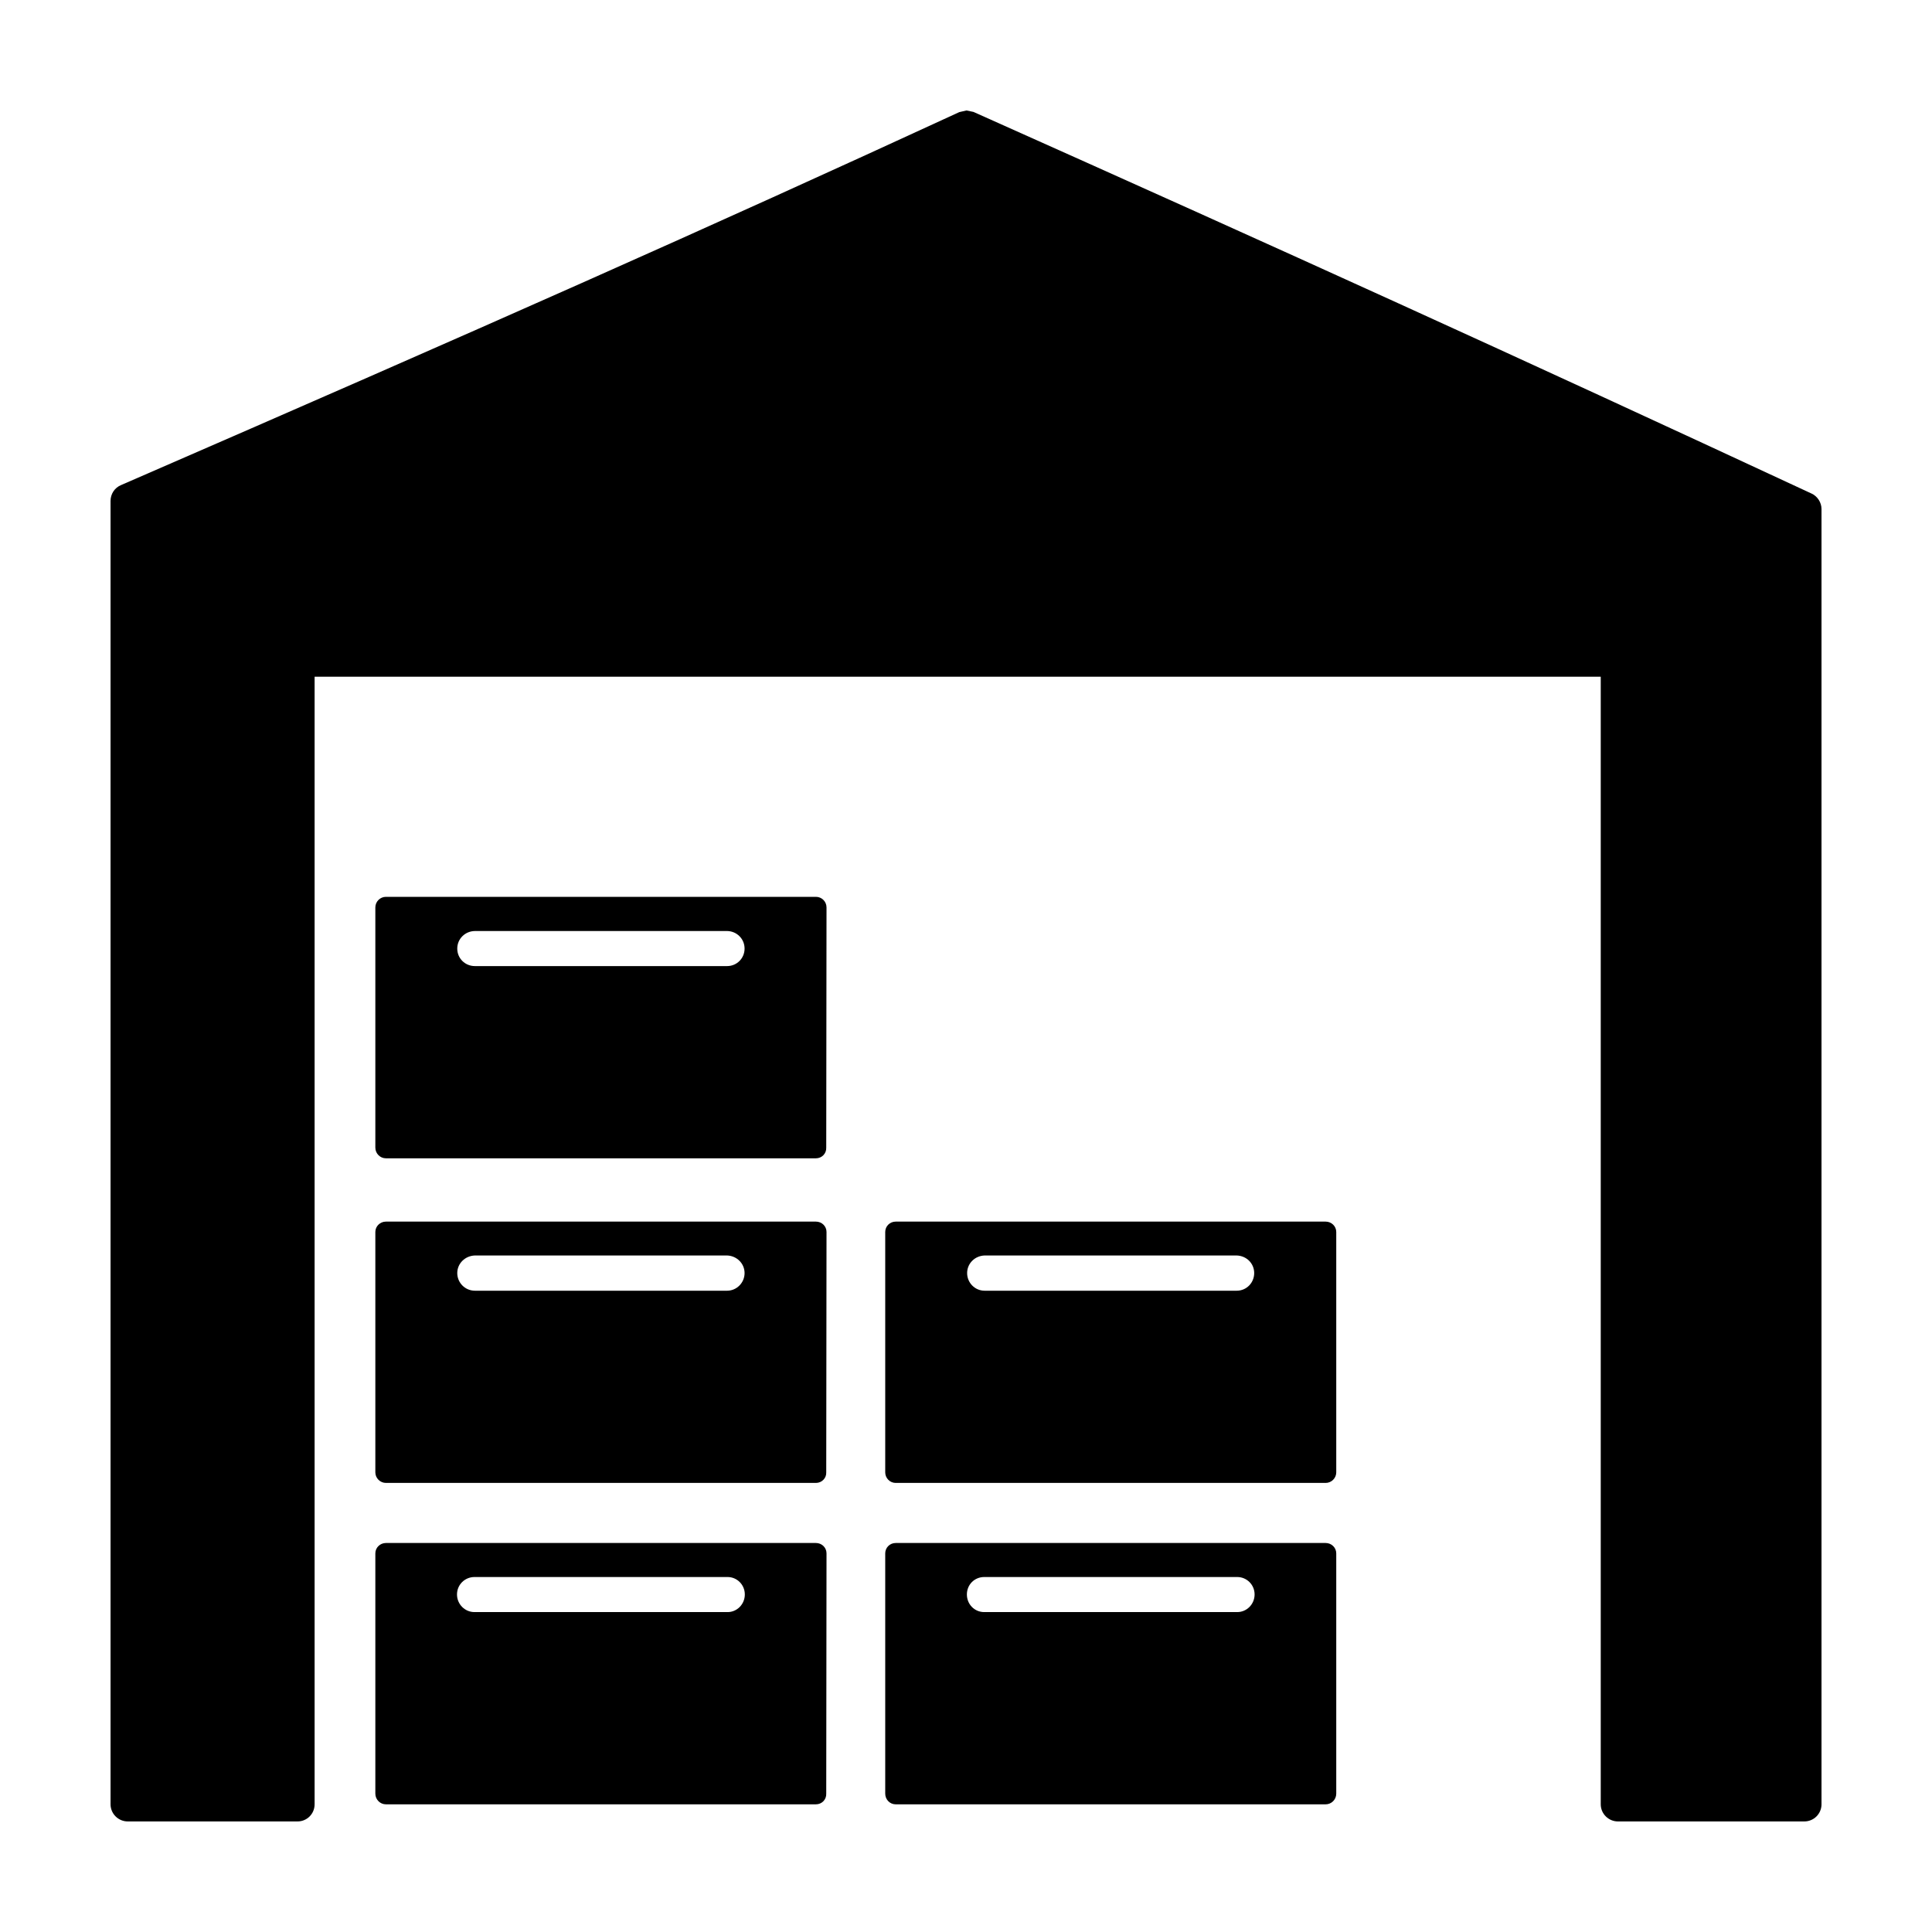
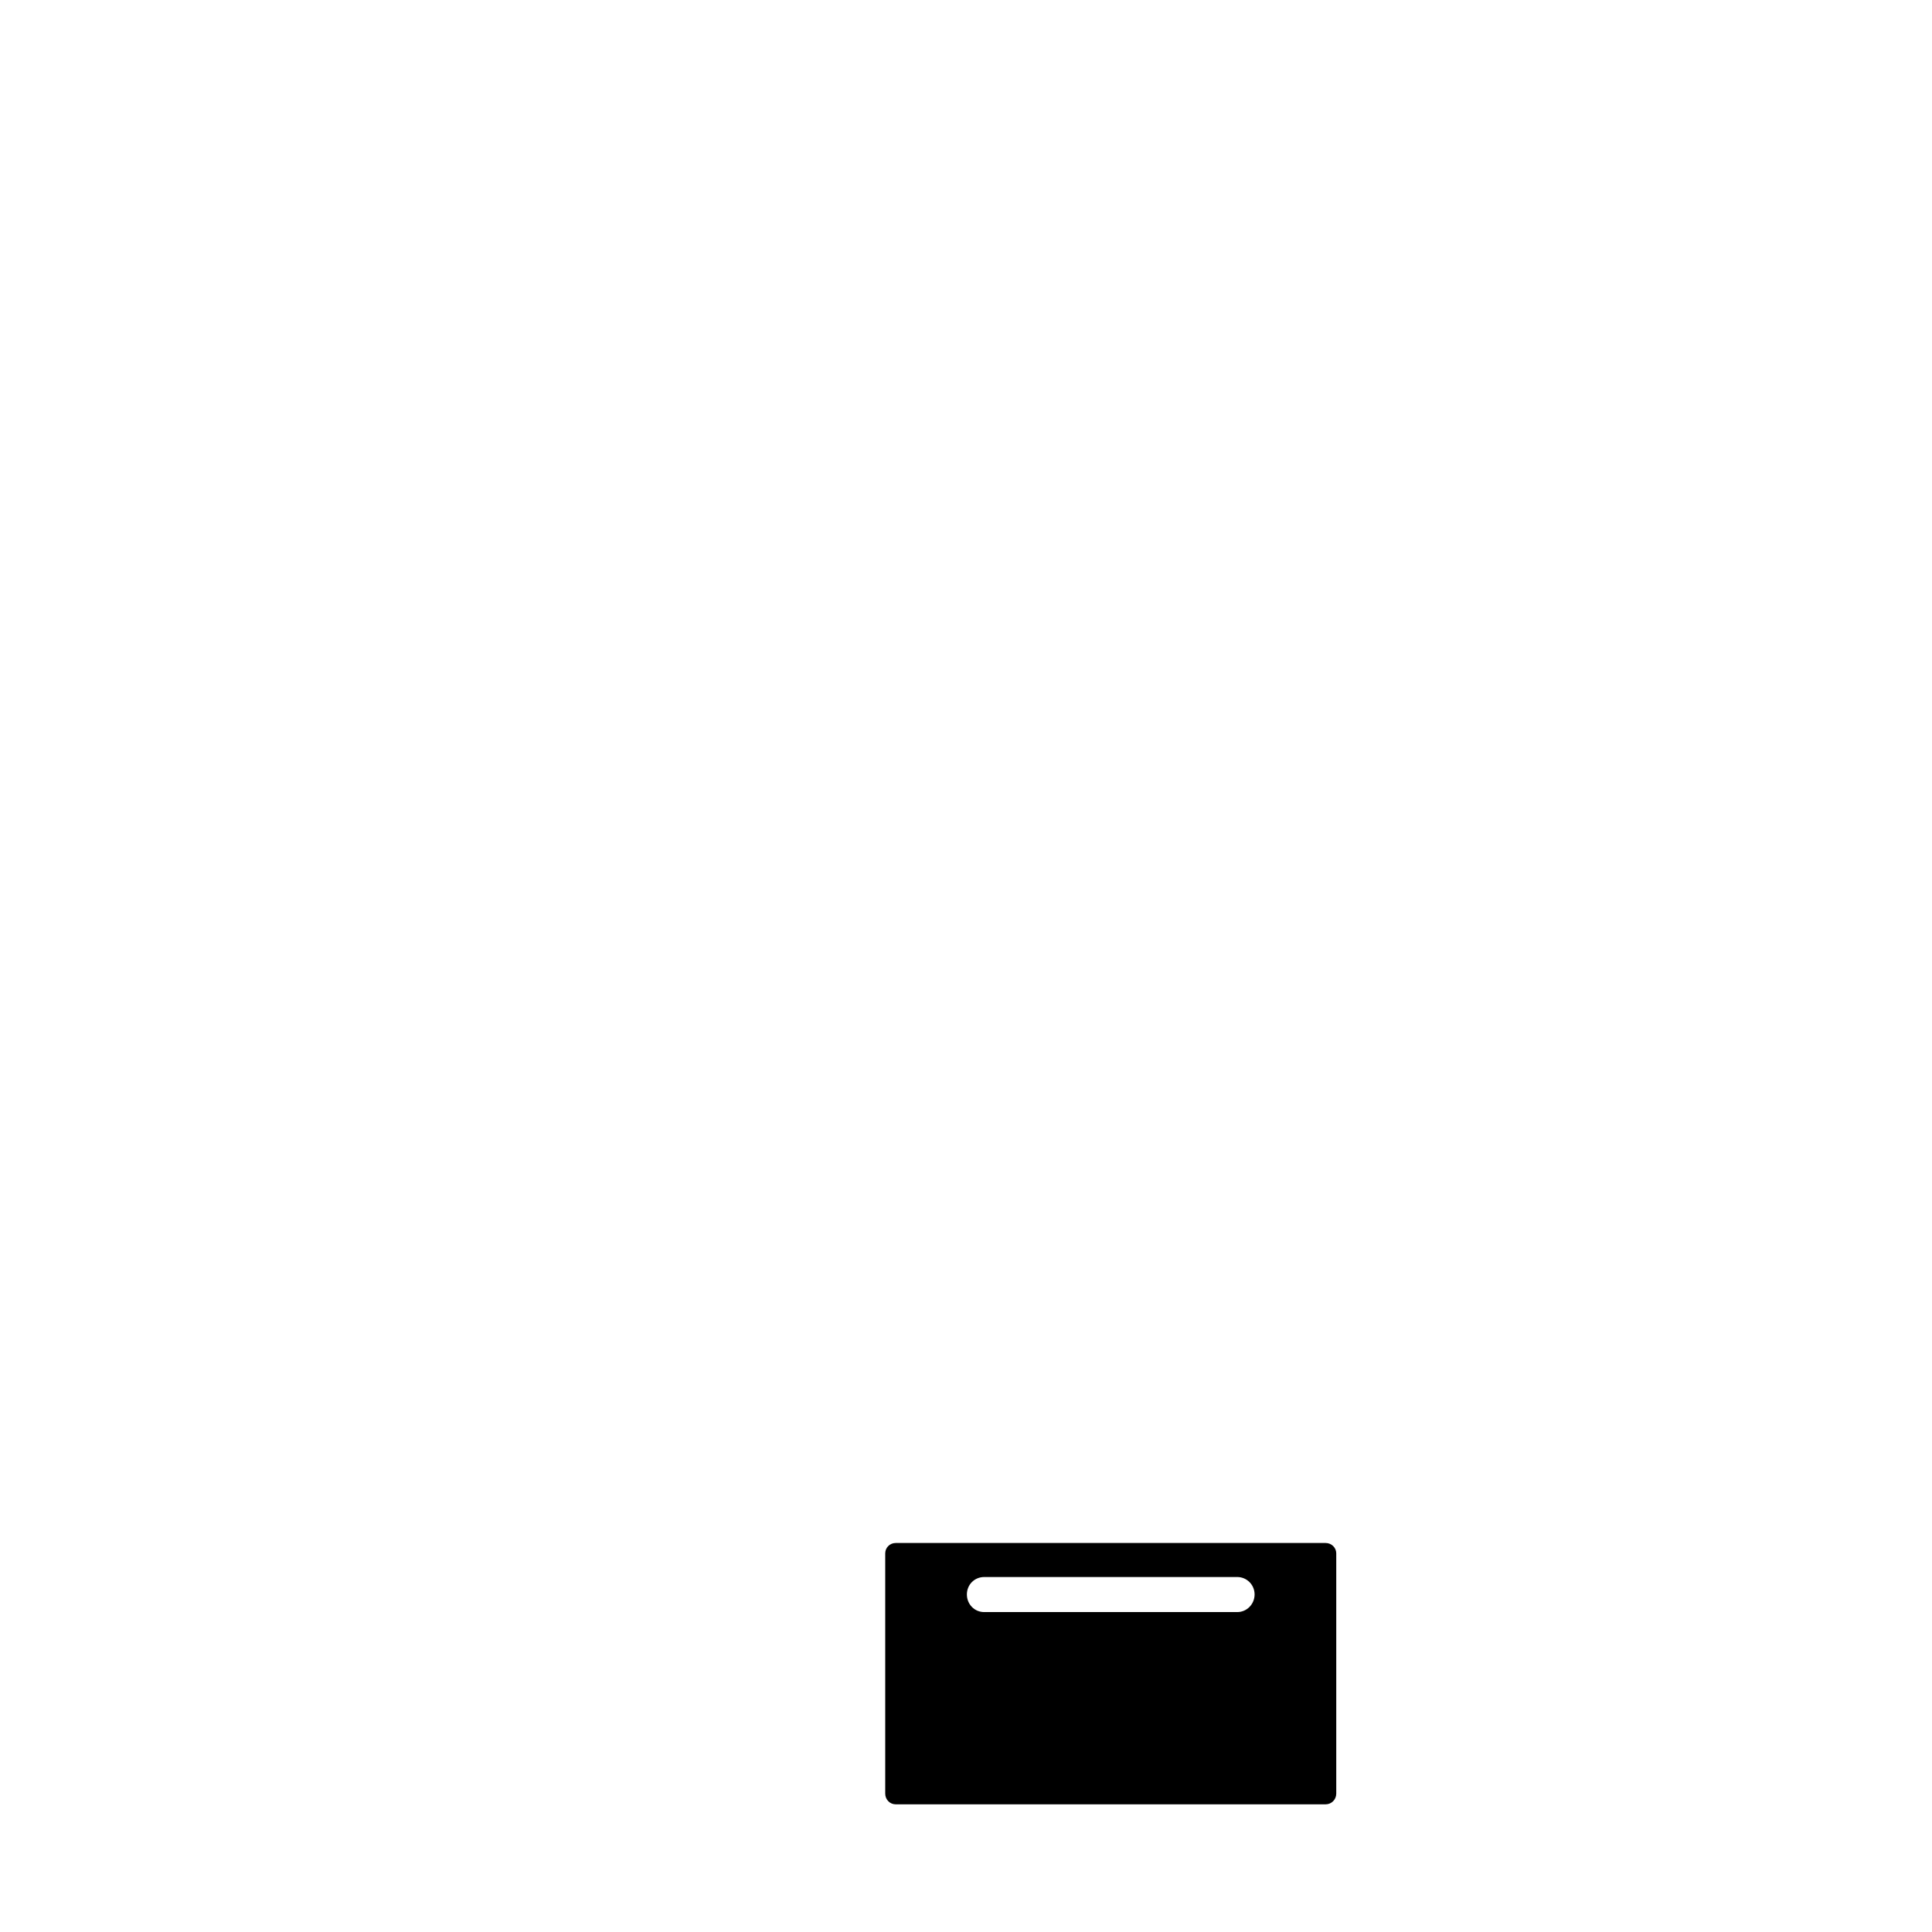
<svg xmlns="http://www.w3.org/2000/svg" fill="#000000" width="800px" height="800px" version="1.1" viewBox="144 144 512 512">
  <g>
-     <path d="m624.02 274.77c-78.863-36.676-139.27-64.121-222.04-101.11l-1.867-0.383-1.898 0.438c-66.324 30.582-126.62 57.324-222.15 98.844-1.699 0.707-2.769 2.363-2.769 4.199v345.4c0 2.519 2.074 4.543 4.562 4.543h44.98c2.527 0 4.535-2.023 4.535-4.543v-298.82h340.84v298.82c0 2.519 2.074 4.543 4.559 4.543h49.379c2.527 0 4.566-2.023 4.566-4.543v-343.25c0-1.758-1.07-3.406-2.695-4.148z" />
-     <path d="m360.23 552.91h-113.96c-1.523 0-2.801 1.215-2.801 2.742v63.68c0 1.578 1.281 2.832 2.801 2.832h113.96c1.559 0 2.805-1.25 2.731-2.832l0.074-63.68c0-1.527-1.25-2.742-2.805-2.742zm-23.402 18.309h-67.082c-2.559 0-4.637-2.086-4.637-4.672 0-2.586 2.074-4.621 4.637-4.621h67.078c2.488 0 4.559 2.035 4.559 4.621 0.004 2.59-2.066 4.672-4.555 4.672z" />
    <path d="m495.32 552.91h-113.96c-1.523 0-2.766 1.215-2.766 2.742v63.68c0 1.578 1.246 2.832 2.766 2.832h113.96c1.523 0 2.801-1.25 2.801-2.832v-63.68c0-1.527-1.277-2.742-2.801-2.742zm-23.441 18.309h-67.043c-2.602 0-4.602-2.086-4.602-4.672 0-2.586 2-4.621 4.602-4.621h67.043c2.523 0 4.602 2.035 4.602 4.621-0.004 2.59-2.078 4.672-4.602 4.672z" />
-     <path d="m360.23 467.74h-113.96c-1.523 0-2.801 1.215-2.801 2.742v63.715c0 1.523 1.281 2.793 2.801 2.793h113.96c1.559 0 2.805-1.27 2.731-2.793l0.074-63.715c0-1.531-1.25-2.742-2.805-2.742zm-23.539 18.312h-66.836c-2.602 0-4.676-2.117-4.676-4.672 0-2.551 2.074-4.578 4.676-4.664h66.836c2.555 0.086 4.629 2.117 4.629 4.664 0 2.555-2.082 4.672-4.629 4.672z" />
-     <path d="m495.32 467.74h-113.96c-1.523 0-2.766 1.215-2.766 2.742v63.715c0 1.523 1.246 2.793 2.766 2.793h113.96c1.523 0 2.801-1.27 2.801-2.793v-63.711c0-1.535-1.277-2.746-2.801-2.746zm-23.582 18.312h-66.801c-2.594 0-4.637-2.117-4.637-4.672 0-2.551 2.039-4.578 4.637-4.664h66.801c2.625 0.086 4.637 2.117 4.637 4.664-0.004 2.555-2.008 4.672-4.637 4.672z" />
-     <path d="m360.23 381.67h-113.96c-1.523 0-2.801 1.25-2.801 2.816v63.645c0 1.578 1.281 2.832 2.801 2.832h113.96c1.559 0 2.805-1.254 2.731-2.832l0.074-63.645c0-1.566-1.25-2.816-2.805-2.816zm-23.539 18.352h-66.836c-2.602 0-4.676-2.031-4.676-4.637 0-2.59 2.074-4.621 4.676-4.656h66.836c2.555 0.035 4.629 2.066 4.629 4.656 0 2.606-2.082 4.637-4.629 4.637z" />
  </g>
</svg>